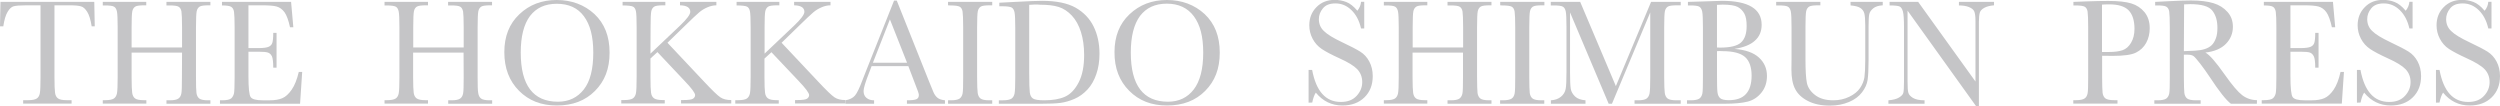
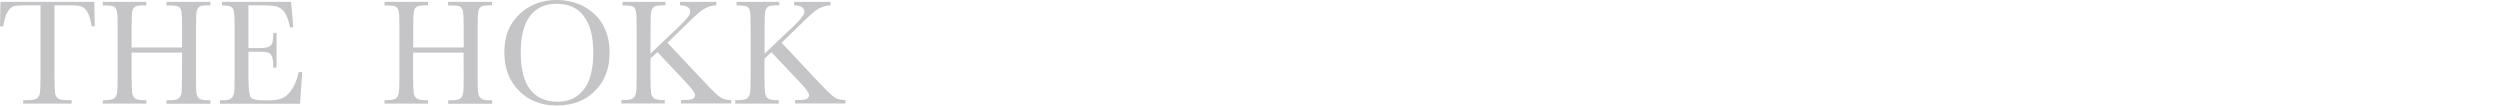
<svg xmlns="http://www.w3.org/2000/svg" xml:space="preserve" id="レイヤー_1" width="2116.2" height="89.7" x="0" y="0" style="enable-background:new 0 0 2116.2 89.7" version="1.1">
  <style>.st0{fill:#c5c5c7}</style>
  <g id="_レイヤー_2">
    <g id="_仕様書">
      <path d="M2.8 22.3H0L.4 1.6h79.4l.4 20.7h-2.6c-.9-5.7-2.2-9.8-3.8-12.3s-3.3-4.1-5.2-4.6c-1.8-.6-5-.9-9.5-.9h-13v60.8c0 6.7.2 11.2.5 13.3.3 2.1 1.1 3.7 2.5 4.7 1.3 1 3.8 1.5 7.5 1.5h4v2.9h-41v-2.9h4.2c3.5 0 5.9-.5 7.3-1.4 1.4-.9 2.2-2.4 2.6-4.3.4-2 .6-6.6.6-13.8V4.5H22.2c-5.3 0-8.8.3-10.6.8-1.9.5-3.6 2.1-5.2 4.8s-2.8 6.7-3.6 12.2zM154.1 44.5h-42.7v20.8c0 6.8.2 11.2.5 13.3.3 2.1 1.1 3.7 2.4 4.7s3.8 1.5 7.5 1.5h2.1v2.9H87v-2.9h2.1c3.5 0 5.9-.5 7.3-1.4 1.3-.9 2.2-2.4 2.6-4.3.4-2 .6-6.6.6-13.8V23.1c0-6.9-.2-11.3-.6-13.3s-1.2-3.4-2.4-4.1c-1.2-.8-3.9-1.1-8.1-1.1H87v-3h36.8v2.9h-1.5c-4 0-6.6.3-7.8 1.1s-2.1 2-2.5 3.9-.6 6.4-.6 13.6v17.1h42.7V23.1c0-6.9-.2-11.3-.5-13.3s-1.2-3.4-2.4-4.1c-1.2-.8-3.9-1.1-8.1-1.1h-2.2v-3h37.2v2.9h-1.2c-4 0-6.7.3-7.9 1.1s-2.1 2-2.5 3.9-.6 6.4-.6 13.6v42.3c0 6.8.1 11.2.4 13.3.3 2.1 1.1 3.7 2.4 4.7 1.3 1 3.8 1.5 7.5 1.5h1.9v2.9h-37.2v-2.9h2.8c3.5 0 5.9-.5 7.2-1.4 1.4-.9 2.2-2.4 2.6-4.3s.5-6.6.5-13.8l.1-20.9zM252.9 60.9h2.9L254 87.8h-67.8v-2.9h1.7c4.1 0 6.7-.6 7.9-1.7 1.2-1.1 1.9-2.6 2.3-4.3.3-1.8.5-6.2.5-13.4V23.1c0-6.6-.2-10.9-.5-13-.3-2.1-1.1-3.5-2.4-4.3-1.2-.8-3.8-1.2-7.8-1.2v-3h58.5l1.9 21.5h-2.8c-1.3-6-2.9-10.3-4.7-12.8-1.9-2.5-4.1-4.1-6.7-4.8-2.6-.7-6.7-1-12.4-1h-11.4v36.2h8.7c4 0 6.8-.4 8.4-1.1s2.6-1.8 3.1-3.3c.5-1.5.8-4.3.8-8.5h2.8v29.5h-2.8c0-4.8-.4-8-1.1-9.6-.8-1.6-1.9-2.7-3.4-3.2s-3.9-.7-7.5-.7h-9v20.4c0 10.2.6 16.2 1.9 18s4.6 2.7 10.1 2.7h6.1c4.3 0 7.9-.6 10.6-1.8 2.8-1.2 5.4-3.6 7.9-7.2s4.5-8.6 6-15zM392.4 44.5h-42.7v20.8c0 6.8.2 11.2.5 13.3.3 2.1 1.1 3.7 2.5 4.7s3.8 1.5 7.5 1.5h2.1v2.9h-36.8v-2.9h2.1c3.5 0 5.9-.5 7.3-1.4 1.4-.9 2.2-2.4 2.6-4.3.4-2 .6-6.6.6-13.8V23.1c0-6.9-.2-11.3-.6-13.3s-1.2-3.4-2.4-4.1-3.9-1.1-8.1-1.1h-1.5v-3h36.8v2.9h-1.5c-4 0-6.6.3-7.9 1.1s-2.1 2-2.5 3.9-.6 6.4-.6 13.6v17.1h42.7V23.1c0-6.9-.2-11.3-.5-13.3-.4-2-1.2-3.4-2.4-4.1-1.2-.8-3.9-1.1-8.1-1.1h-2.2v-3h37.2v2.9h-1.2c-4 0-6.7.3-7.9 1.1s-2.1 2-2.5 3.9-.6 6.4-.6 13.6v42.3c0 6.8.1 11.2.5 13.3.3 2.1 1.1 3.7 2.4 4.7 1.3 1 3.8 1.5 7.5 1.5h1.9v2.9h-37.2v-2.9h2.8c3.5 0 5.9-.5 7.2-1.4 1.4-.9 2.2-2.4 2.6-4.3s.5-6.6.5-13.8l-.1-20.9zM426.9 44.1c0-13.3 4.2-24 12.7-32C448.1 4 458.6 0 471.2 0s23.4 4 32 11.9c8.5 8 12.8 18.8 12.8 32.6s-4.1 24.1-12.3 32.4-19 12.4-32.3 12.4-23.7-4.1-32-12.4-12.5-19.1-12.5-32.8zm13.9.4c0 13.9 2.6 24.2 7.9 31.2 5.2 6.9 13.1 10.4 23.6 10.4 9.2 0 16.5-3.5 21.9-10.4s8-17.3 8-31.1-2.6-23.6-7.9-30.8-13-10.6-23-10.6-17.4 3.5-22.7 10.4c-5.2 7-7.8 17.3-7.8 30.9zM550.6 45.4l25-23.7c5.8-5.5 8.7-9.4 8.7-11.7 0-3.5-2.9-5.4-8.7-5.5V1.6h30.8v2.9c-2.5 0-5.1.6-7.6 1.7-2.6 1.1-4.9 2.5-7 4.3s-6.1 5.5-11.9 11.2L565 36.2l30.7 32.6c7 7.5 11.7 12 14.1 13.6s5.5 2.3 9.2 2.3v2.9h-42.5v-2.9h1.6c4.6 0 7.5-.4 8.6-1.2 1.1-.8 1.7-1.8 1.7-3 0-1.8-2.9-5.7-8.8-11.9l-23.1-24.5-5.9 5.4v15.7c0 6.8.2 11.2.5 13.3.3 2.1 1.1 3.7 2.5 4.7s3.8 1.5 7.5 1.5h1.6v2.9h-36.8v-2.9h2.5c3.5 0 5.9-.5 7.3-1.4 1.3-.9 2.2-2.4 2.6-4.3.4-2 .6-6.6.6-13.8V23.1c0-7.1-.2-11.6-.6-13.6s-1.3-3.3-2.5-3.9-4.2-1-8.8-1v-3h36.2v2.9h-1.5c-4 0-6.7.3-7.9 1.1s-2.1 2-2.5 3.9-.6 6.4-.6 13.6l-.1 22.3zM647.2 45.4l25-23.7c5.8-5.5 8.7-9.4 8.7-11.7 0-3.5-2.9-5.4-8.7-5.5V1.6H703v2.9c-2.5 0-5.1.6-7.6 1.7-2.6 1.1-4.9 2.5-7 4.3s-6.1 5.5-11.9 11.2l-14.9 14.5 30.7 32.6c7 7.5 11.7 12 14.1 13.6s5.5 2.3 9.2 2.3v2.9H673v-2.9h1.6c4.6 0 7.5-.4 8.6-1.2 1.1-.8 1.7-1.8 1.7-3 0-1.8-2.9-5.7-8.8-11.9L653 44.2l-5.9 5.4v15.7c0 6.8.2 11.2.5 13.3.3 2.1 1.1 3.7 2.5 4.7s3.8 1.5 7.5 1.5h1.6v2.9h-36.8v-2.9h2.5c3.5 0 5.9-.5 7.3-1.4 1.3-.9 2.2-2.4 2.6-4.3.4-2 .6-6.6.6-13.8V23.1c0-7.1-.2-11.6-.6-13.6s-1.3-3.3-2.5-3.9-4.2-1-8.8-1v-3h36.2v2.9h-1.5c-4 0-6.7.3-7.9 1.1s-2.1 2-2.5 3.9-.6 6.4-.6 13.6v22.3z" class="st0" />
-       <path d="M768.9 56h-31.1l-2.1 5.5c-3.1 7.9-4.7 13.1-4.7 15.5 0 2.6.8 4.5 2.5 5.9s3.8 2 6.4 2v2.9h-24.3v-2.9c3.6-.6 6.3-1.9 8.1-4s3.9-6.5 6.4-13.2c.2-.6 1.2-3.1 2.9-7.4L756.8.5h2.3l27.3 68.4 3.7 9c.8 2 2 3.6 3.4 4.8 1.4 1.2 3.6 1.9 6.4 2.2v2.9h-32.2v-2.9c3.9 0 6.6-.3 8-.9s2.1-1.8 2.1-3.7c0-.9-.9-3.7-2.8-8.3l-6.1-16zm-1.1-2.9-14.5-36.7-14.4 36.7h28.9zM802.5 4.5V1.6h37.4v2.9h-1.8c-4 0-6.7.3-7.9 1.1s-2.1 2-2.5 3.9-.6 6.4-.6 13.6v42.3c0 6.8.2 11.2.5 13.3.3 2.1 1.1 3.7 2.4 4.7 1.3 1 3.8 1.5 7.5 1.5h2.4v2.9h-37.4v-2.9h2.4c3.5 0 5.9-.5 7.3-1.4 1.3-.9 2.2-2.4 2.6-4.3s.5-6.6.5-13.8V23.1c0-6.9-.2-11.3-.5-13.3s-1.2-3.4-2.4-4.1-3.9-1.1-8.1-1.1l-1.8-.1zM845.9 2.3l13.5-.7c11.2-.6 18.8-.9 22.7-.9 12.2 0 21.6 2 28.4 5.8 6.8 3.9 11.9 9.2 15.2 15.9 3.3 6.7 5 14.4 5 23.1 0 6.3-.9 12.1-2.7 17.3s-4.3 9.6-7.5 13c-3.2 3.4-6.8 6.1-11 7.9-4.2 1.8-8.1 2.9-11.9 3.4s-9 .7-15.8.7h-36.3v-2.9h3.4c3.5 0 5.9-.5 7.3-1.4 1.3-.9 2.2-2.4 2.6-4.3.4-2 .6-6.6.6-13.8V23.8c0-6.9-.2-11.3-.6-13.3s-1.2-3.4-2.4-4.1-3.9-1.1-8.1-1.1h-2.4v-3zm25.3 1.8v57.6c0 8.5.2 14 .5 16.5s1.2 4.2 2.7 5.2c1.5 1 4.7 1.5 9.6 1.5 7.1 0 13-1 17.6-3.1s8.4-6.1 11.5-12.1 4.6-13.7 4.6-23.1c0-7.3-.9-13.8-2.7-19.5s-4.4-10.4-7.7-13.9-7-6-11.1-7.3S886.9 4 880.6 4c-3.2-.3-6.3-.2-9.4.1zM943.4 44.1c0-13.3 4.2-24 12.7-32S975 0 987.7 0s23.4 4 32 11.9c8.5 8 12.8 18.8 12.8 32.6s-4.1 24.1-12.3 32.4-19 12.4-32.3 12.4-23.7-4.1-32-12.4-12.6-19.1-12.5-32.8zm13.8.4c0 13.9 2.6 24.2 7.9 31.2 5.2 6.9 13.1 10.4 23.6 10.4 9.2 0 16.5-3.5 21.8-10.4s8-17.3 8-31.1-2.6-23.6-7.9-30.8c-5.3-7.1-12.9-10.7-22.9-10.7S970.3 6.6 965 13.5c-5.2 7.1-7.8 17.4-7.8 31zM1107.7 86.9V59.2h3c3.4 18.1 11.5 27.1 24.3 27.1 5.8 0 10.2-1.7 13.4-5.2s4.7-7.3 4.7-11.6-1.4-7.9-4.2-10.9c-2.8-2.9-7.8-6-15.2-9.3-6.6-3-11.5-5.6-14.8-7.8s-5.9-5.1-7.8-8.7c-1.9-3.6-2.8-7.4-2.8-11.4 0-6.1 2-11.3 6.1-15.4 4-4.1 9.2-6.1 15.4-6.1 3.5 0 6.7.6 9.8 1.8s6.2 3.6 9.4 7.4c1.8-2.3 2.9-4.8 3.1-7.6h2.7v22.6h-2.7c-1.5-6.6-4.2-11.7-8.1-15.5-3.9-3.8-8.4-5.7-13.5-5.7s-8.4 1.4-10.7 4.2c-2.3 2.8-3.4 5.8-3.4 9.1 0 4 1.4 7.4 4.3 10.1 2.8 2.8 7.9 5.9 15.3 9.4 7 3.3 12.2 6 15.4 8 3.2 2 5.8 4.8 7.7 8.4 1.9 3.6 2.9 7.7 2.9 12.3 0 7.4-2.3 13.4-7 18s-10.9 6.9-18.7 6.9c-9 0-16.5-3.6-22.5-10.9-1.3 2-2.3 4.8-3 8.4l-3.1.1zM1238.4 44.5h-42.7v20.8c0 6.8.2 11.2.5 13.3.3 2.1 1.1 3.7 2.4 4.7 1.3 1 3.8 1.5 7.5 1.5h2.1v2.9h-36.8v-2.9h2.1c3.5 0 5.9-.5 7.3-1.4 1.3-.9 2.2-2.4 2.6-4.3.4-2 .6-6.6.6-13.8V23.1c0-6.9-.2-11.3-.6-13.3s-1.2-3.4-2.4-4.1c-1.2-.8-3.9-1.1-8.1-1.1h-1.5v-3h36.8v2.9h-1.5c-4 0-6.6.3-7.8 1.1s-2.1 2-2.5 3.9-.6 6.4-.6 13.6v17.1h42.7V23.1c0-6.9-.2-11.3-.5-13.3s-1.2-3.4-2.4-4.1c-1.2-.8-3.9-1.1-8.1-1.1h-2.2v-3h37.2v2.9h-1.2c-4 0-6.7.3-7.9 1.1s-2.1 2-2.5 3.9-.6 6.4-.6 13.6v42.3c0 6.8.2 11.2.4 13.3.3 2.1 1.1 3.7 2.4 4.7 1.3 1 3.8 1.5 7.5 1.5h1.9v2.9h-37.2v-2.9h2.8c3.5 0 5.9-.5 7.2-1.4 1.3-.9 2.2-2.4 2.6-4.3s.5-6.6.5-13.8V44.5zM1269.9 4.5V1.6h37.4v2.9h-1.8c-4 0-6.7.3-7.9 1.1s-2.1 2-2.5 3.9-.6 6.4-.6 13.6v42.3c0 6.8.2 11.2.4 13.3.3 2.1 1.1 3.7 2.4 4.7 1.3 1 3.8 1.5 7.5 1.5h2.4v2.9h-37.4v-2.9h2.4c3.5 0 5.9-.5 7.3-1.4s2.2-2.4 2.6-4.3.5-6.6.5-13.8V23.1c0-6.9-.2-11.3-.5-13.3s-1.2-3.4-2.4-4.1-3.9-1.1-8.1-1.1l-1.7-.1zM1367.8 72.9l29.8-71.3h25.1v2.9h-3c-4 0-6.7.3-7.9 1.1s-2.1 2-2.5 3.9-.6 6.4-.6 13.6v42.3c0 6.8.2 11.2.5 13.3.3 2.1 1.1 3.7 2.4 4.7 1.3 1 3.8 1.5 7.5 1.5h3.6v2.9h-39.1v-2.9h2.9c3.5 0 5.9-.5 7.2-1.4 1.3-.9 2.2-2.4 2.6-4.3.4-2 .6-6.6.6-13.8V10.5l-32.4 77.3h-2.8L1329 10.5V61c0 6.9.2 11.6.6 14.1s1.7 4.7 3.7 6.6 5 2.9 8.8 3.2v2.9h-29.3v-2.9c3.5-.2 6.3-1.2 8.5-3s3.5-4 4-6.6.7-7.5.7-14.6V23.1c0-6.9-.2-11.3-.6-13.3s-1.2-3.4-2.4-4.1c-1.2-.8-3.9-1.1-8.1-1.1h-2.2v-3h24.9l30.2 71.3zM1468.2 41.4c9.3.7 16.2 3.2 20.7 7.3s6.8 9.3 6.8 15.6c0 5.4-1.5 10.1-4.6 14-3.1 3.9-7 6.5-11.7 7.7s-11.2 1.8-19.2 1.8H1428v-2.9h3.1c3.5 0 5.9-.5 7.3-1.4 1.3-.9 2.2-2.4 2.6-4.3s.5-6.6.5-13.8v-42c0-7-.2-11.5-.6-13.5-.4-2-1.2-3.4-2.4-4.2-1.2-.8-3.9-1.1-8.1-1.1h-1.6v-3l13.5-.4 15.3-.5c22.4 0 33.6 6.8 33.6 20.3 0 5.6-1.9 10.1-5.8 13.5-3.7 3.4-9.5 5.7-17.2 6.9zm-14.8-1.2c1 0 1.8.1 2.5.1 8.7 0 14.6-1.4 17.8-4.3s4.8-7.5 4.8-14c0-4.5-.6-8-1.9-10.4s-3.1-4.3-5.6-5.7c-2.5-1.3-6.8-2-12.8-2-1.6 0-3.2.1-4.8.2v36.1zm0 3.1v19.2c0 8.2.1 13.4.4 15.6s1 3.9 2.3 5c1.2 1.1 3.7 1.7 7.3 1.7 6.4 0 11.3-1.7 14.5-5.2s4.8-8.7 4.8-15.6-1.8-12.4-5.5-15.7-10.1-5-19.2-5c-1.5-.2-3-.1-4.6 0zM1566.4 1.6h27.3v2.9c-3.6.2-6.3 1.1-8.1 2.6s-2.9 3.1-3.3 4.9c-.4 1.8-.6 5.4-.6 10.6v28.7c0 7.3-.3 12.8-.8 16.3s-2.1 7.1-4.7 10.5-6.2 6.2-11 8.2c-4.7 2-10.1 3.1-16.3 3.1-7.3 0-13.4-1.3-18.5-3.9s-8.7-6-10.8-10.1c-2.2-4.1-3.2-9.7-3.2-16.6l.1-8.8V23.1c0-6.9-.2-11.3-.6-13.3s-1.2-3.4-2.4-4.1c-1.2-.8-3.9-1.1-8.1-1.1h-1.9v-3h37.4v2.9h-1.6c-4 0-6.7.3-7.9 1.1s-2.1 2-2.5 3.9-.6 6.4-.6 13.6v27.1c0 9.4.4 16.1 1.2 20 .8 3.9 3.2 7.4 7 10.3 3.8 2.9 8.9 4.4 15.3 4.4 5 0 9.5-1 13.6-3s7.1-4.4 9.1-7.4c2-2.9 3.2-6 3.7-9.1.4-3.1.7-8 .7-14.7V21.5c0-4.9-.3-8.3-.8-10.2s-1.7-3.5-3.4-4.6-4.5-1.8-8.2-2.1l-.1-3zM1672.6 89.7 1614.7 9v59.8c0 5 .2 8.2.7 9.8s1.8 3 3.9 4.3c2.2 1.3 5.4 2 9.8 2v2.9h-30.6v-2.9c3.9-.3 6.9-1.1 8.9-2.3s3.3-2.5 3.7-3.9.6-4.7.6-9.9V23.1c0-6.6-.3-11-.9-13.3-.6-2.2-1.5-3.7-2.8-4.3-1.3-.6-4.1-.9-8.5-.9v-3h24.2l48.5 67.4V17.5c0-3.8-.4-6.5-1.1-8s-2.3-2.7-4.6-3.6c-2.3-.9-5.1-1.3-8.3-1.3v-3h29.7v2.9c-3.5.3-6.2 1-8.2 2.1-2 1.1-3.3 2.4-3.8 4s-.8 4.2-.8 7.9v71.3h-2.5v-.1zM1779.4 47.2v18.1c0 6.8.2 11.2.4 13.3.3 2.1 1.1 3.7 2.4 4.7s3.8 1.5 7.5 1.5h2.7v2.9H1755v-2.9h2.2c3.5 0 5.9-.5 7.3-1.4s2.2-2.4 2.6-4.3.5-6.6.5-13.8V23.1c0-6.9-.2-11.3-.5-13.3s-1.2-3.4-2.4-4.1-3.9-1.1-8.1-1.1h-1.5v-3l10.3-.4c8.2-.3 14.6-.4 19.2-.4 8.4 0 15 .7 19.5 2.1 4.6 1.4 8.3 3.9 11.2 7.4 2.9 3.6 4.4 8.1 4.4 13.5 0 4.7-1 8.8-3 12.5-2 3.6-4.8 6.3-8.6 8.2-3.7 1.9-10.3 2.8-19.7 2.8l-9-.1zm0-3.2h5.9c4.7 0 8.5-.5 11.4-1.5 2.9-1 5.3-3.1 7.2-6.3 1.9-3.2 2.9-7.1 2.9-11.8 0-7.1-1.7-12.3-5-15.7-3.3-3.3-8.7-5-16.2-5-2.7 0-4.8.1-6.3.2V44zM1910.4 87.8h-22c-3.9-2.9-9.9-10.4-17.9-22.6-2.6-3.9-5.2-7.6-8-11.2s-4.7-5.8-5.7-6.5c-1.1-.8-2.7-1.2-4.9-1.2h-3.3v19.1c0 6.8.2 11.2.4 13.3.3 2.1 1.1 3.7 2.4 4.7s3.8 1.5 7.5 1.5h3.9v2.9h-39.2v-2.9h2.7c3.5 0 5.9-.5 7.3-1.4 1.3-.9 2.2-2.4 2.6-4.3s.5-6.6.5-13.8V23.1c0-6.9-.2-11.3-.5-13.3s-1.2-3.4-2.4-4.1c-1.2-.8-3.9-1.1-8.1-1.1h-1.4v-3L1836 1c7.8-.4 14-.6 18.6-.6 7.8 0 14.2.8 19.1 2.3s8.8 4 11.9 7.5 4.5 7.6 4.5 12.5c0 5.6-2 10.4-5.9 14.4-3.9 4-9.7 6.5-17.4 7.4 3.4 1.7 8.9 8 16.5 18.8 6.2 8.8 11.1 14.5 14.6 17.2s7.7 4.2 12.6 4.3l-.1 3zm-61.8-44.5c3-.1 6.1-.2 9.4-.4 3.2-.2 6-.6 8.4-1.4 2.4-.8 4.3-1.9 5.8-3.3 1.5-1.5 2.6-3.4 3.5-5.8s1.3-5.3 1.3-8.8c0-6.1-1.4-10.9-4.3-14.6s-9.2-5.5-18.8-5.5c-1.5 0-3.2.1-5.1.2l-.2 39.6zM1981.2 60.9h2.9l-1.8 26.8h-67.8v-2.9h1.7c4.1 0 6.7-.6 7.9-1.7 1.2-1.1 1.9-2.6 2.3-4.3.3-1.8.5-6.2.5-13.4V23.1c0-6.6-.2-10.9-.5-13-.3-2.1-1.1-3.5-2.3-4.3-1.2-.8-3.8-1.2-7.8-1.2v-3h58.5l1.9 21.5h-2.8c-1.3-6-2.9-10.3-4.7-12.8s-4.1-4.1-6.7-4.8c-2.6-.7-6.7-1-12.4-1h-11.3v36.2h8.7c4 0 6.8-.4 8.4-1.1s2.6-1.8 3.1-3.3c.5-1.5.8-4.3.8-8.5h2.8v29.5h-2.8c0-4.8-.4-8-1.2-9.6-.8-1.6-1.9-2.7-3.3-3.2s-3.9-.7-7.5-.7h-9v20.4c0 10.2.6 16.2 1.9 18s4.6 2.7 10.1 2.7h6.1c4.3 0 7.8-.6 10.6-1.8 2.8-1.2 5.4-3.6 7.9-7.2 2.4-3.6 4.4-8.6 5.8-15zM1995.1 86.9V59.2h3c3.4 18.1 11.5 27.1 24.3 27.1 5.8 0 10.2-1.7 13.4-5.2s4.7-7.3 4.7-11.6-1.4-7.9-4.2-10.9c-2.8-2.9-7.8-6-15.2-9.3-6.6-3-11.5-5.6-14.8-7.8s-5.9-5.1-7.8-8.7c-1.9-3.6-2.8-7.4-2.8-11.4 0-6.1 2-11.3 6.1-15.4 4-4.1 9.2-6.1 15.4-6.1 3.5 0 6.7.6 9.8 1.8s6.2 3.6 9.4 7.4c1.8-2.3 2.9-4.8 3.1-7.6h2.7v22.6h-2.7c-1.5-6.6-4.2-11.7-8.1-15.5-3.9-3.8-8.4-5.7-13.5-5.7s-8.4 1.4-10.7 4.2c-2.3 2.8-3.4 5.8-3.4 9.1 0 4 1.4 7.4 4.3 10.1 2.8 2.8 7.9 5.9 15.3 9.4 7 3.3 12.2 6 15.4 8 3.2 2 5.8 4.8 7.7 8.4 1.9 3.6 2.9 7.7 2.9 12.3 0 7.4-2.3 13.4-7 18s-10.9 6.9-18.7 6.9c-9 0-16.5-3.6-22.5-10.9-1.3 2-2.3 4.8-3 8.4l-3.1.1zM2062 86.9V59.2h3c3.4 18.1 11.5 27.1 24.3 27.1 5.8 0 10.2-1.7 13.4-5.2 3.2-3.4 4.7-7.3 4.7-11.6s-1.4-7.9-4.2-10.9c-2.8-2.9-7.9-6-15.2-9.3-6.6-3-11.5-5.6-14.9-7.8s-5.9-5.1-7.8-8.7c-1.9-3.6-2.8-7.4-2.8-11.4 0-6.1 2-11.3 6.1-15.4 4-4.1 9.2-6.1 15.4-6.1 3.5 0 6.7.6 9.8 1.8s6.2 3.6 9.4 7.4c1.9-2.3 2.9-4.8 3.1-7.6h2.7v22.6h-2.7c-1.5-6.6-4.2-11.7-8.1-15.5-3.9-3.8-8.4-5.7-13.5-5.7s-8.4 1.4-10.7 4.2c-2.3 2.8-3.4 5.8-3.4 9.1 0 4 1.4 7.4 4.3 10.1 2.8 2.8 7.9 5.9 15.3 9.4 7 3.3 12.2 6 15.4 8 3.2 2 5.8 4.8 7.7 8.4s2.9 7.7 2.9 12.3c0 7.4-2.3 13.4-7 18s-10.9 6.9-18.7 6.9c-9 0-16.5-3.6-22.5-10.9-1.3 2-2.3 4.8-3 8.4l-3 .1z" class="st0" />
    </g>
  </g>
</svg>